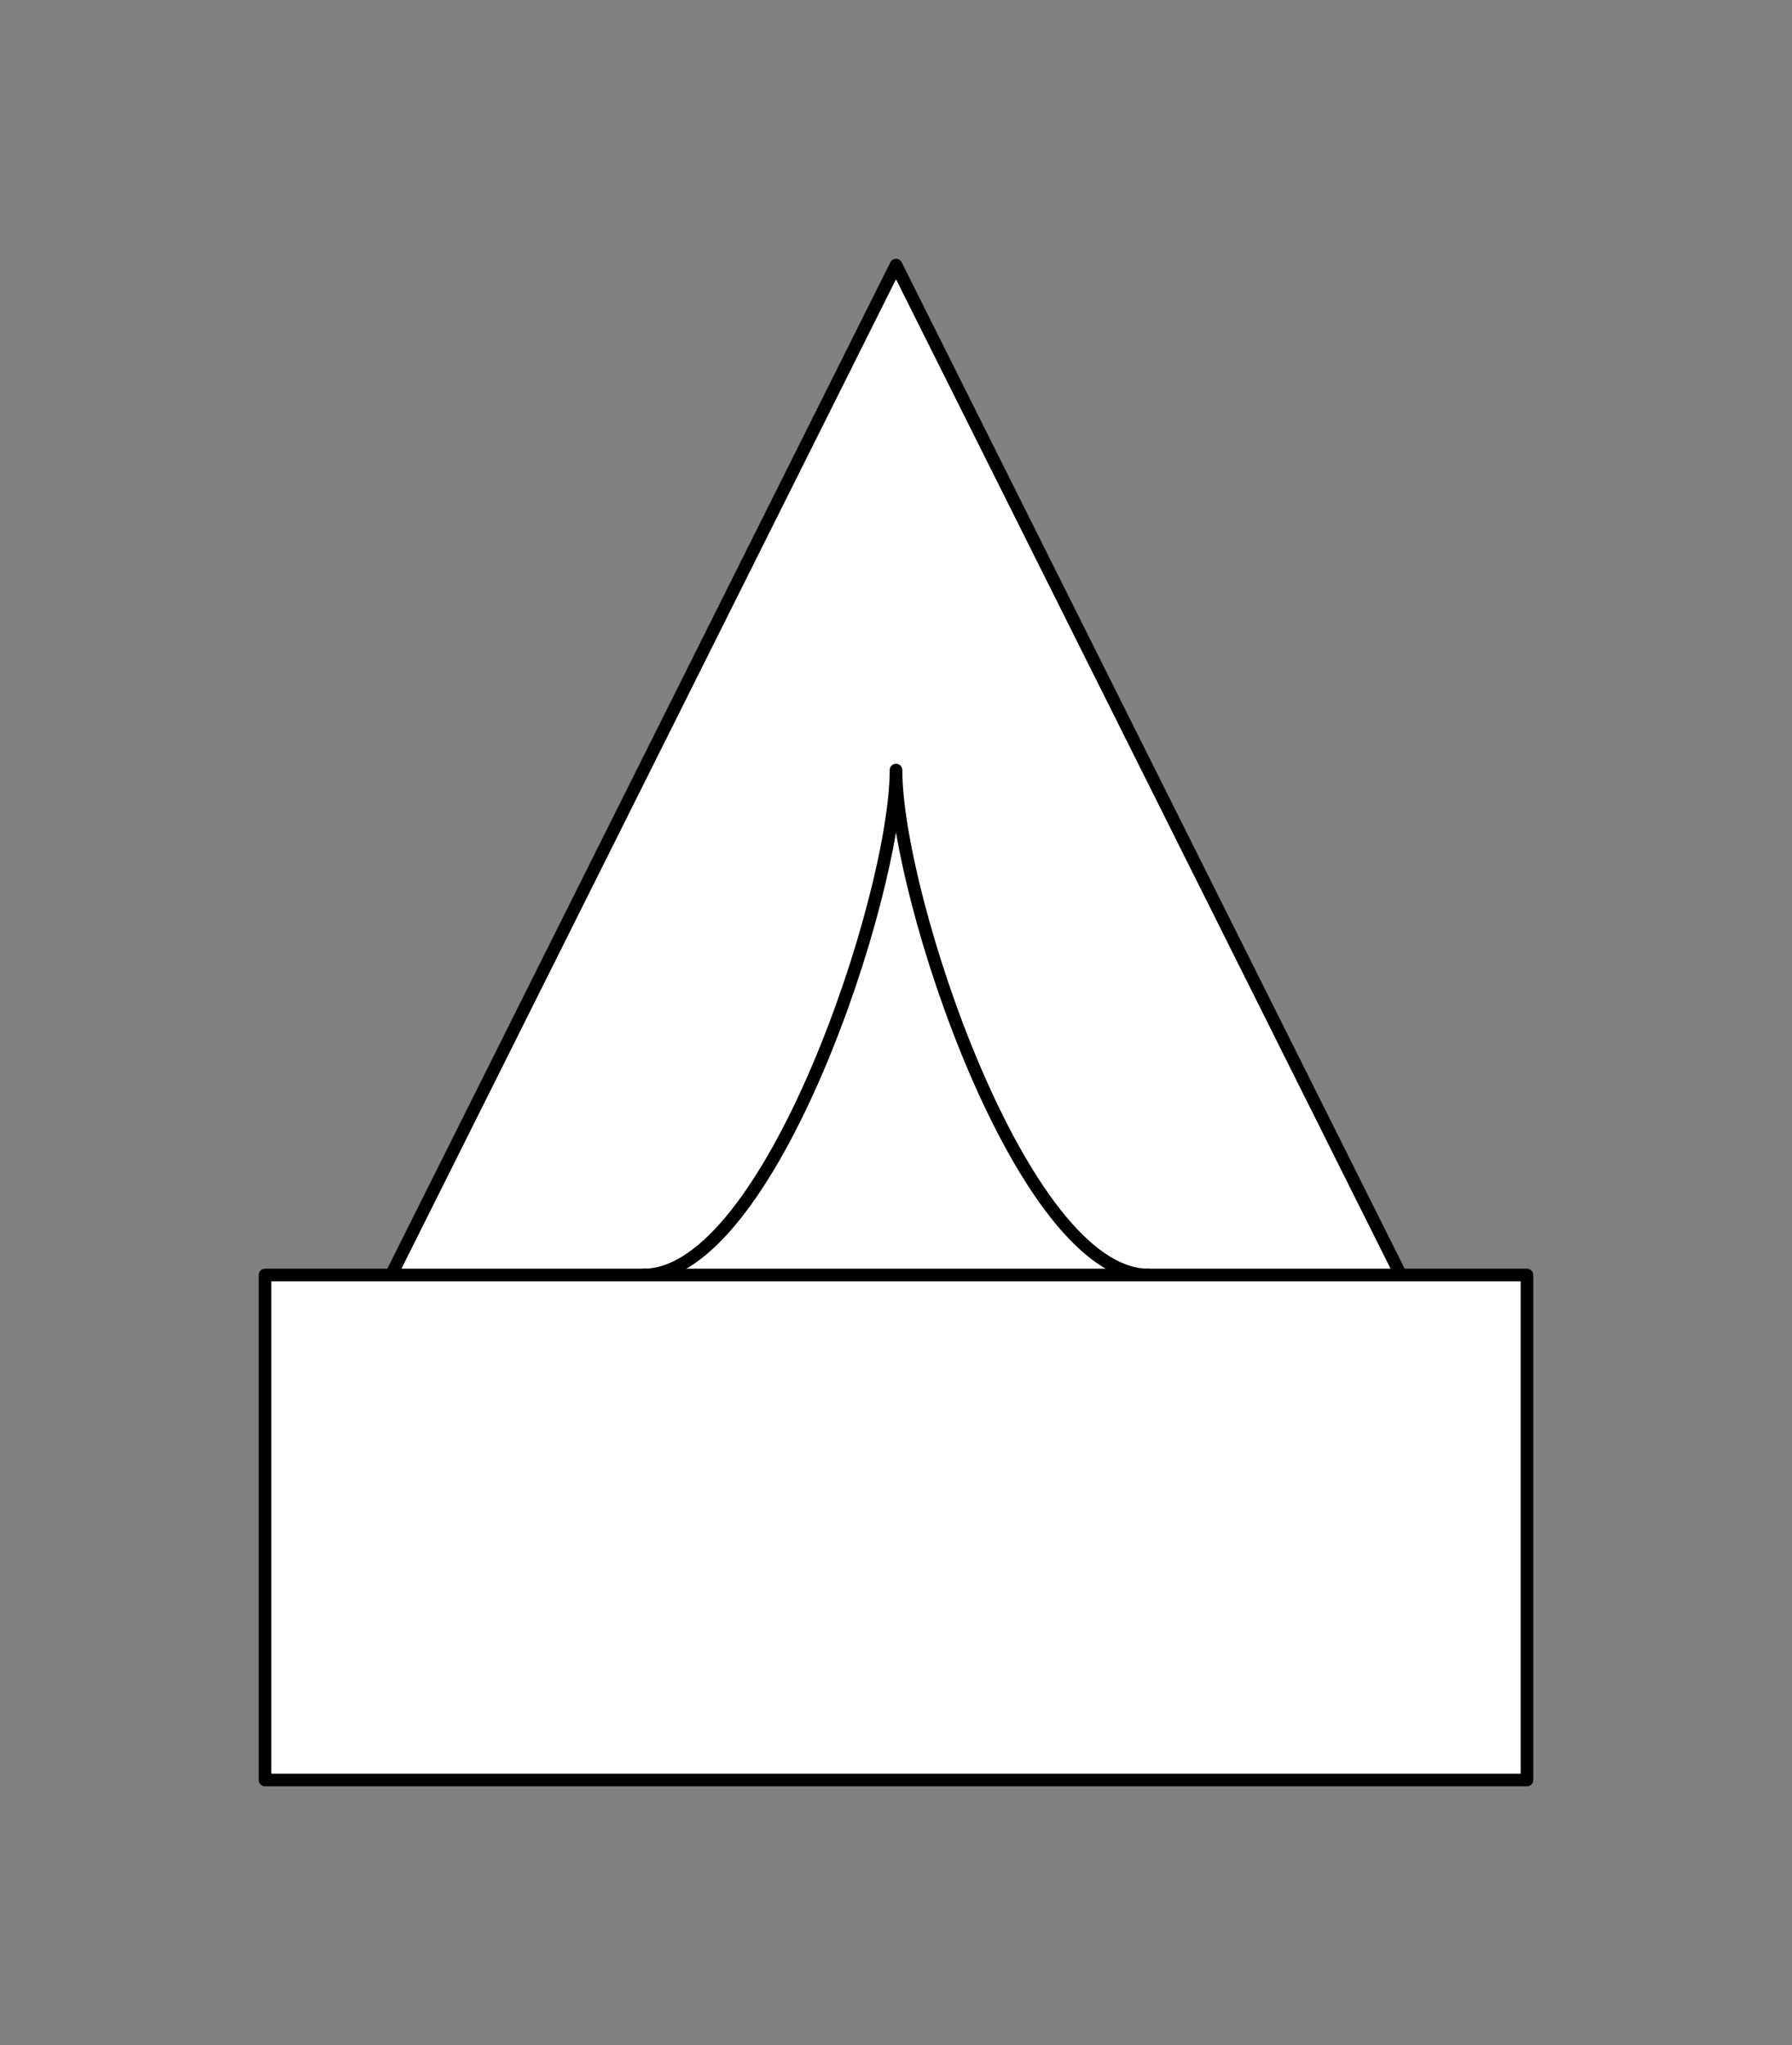
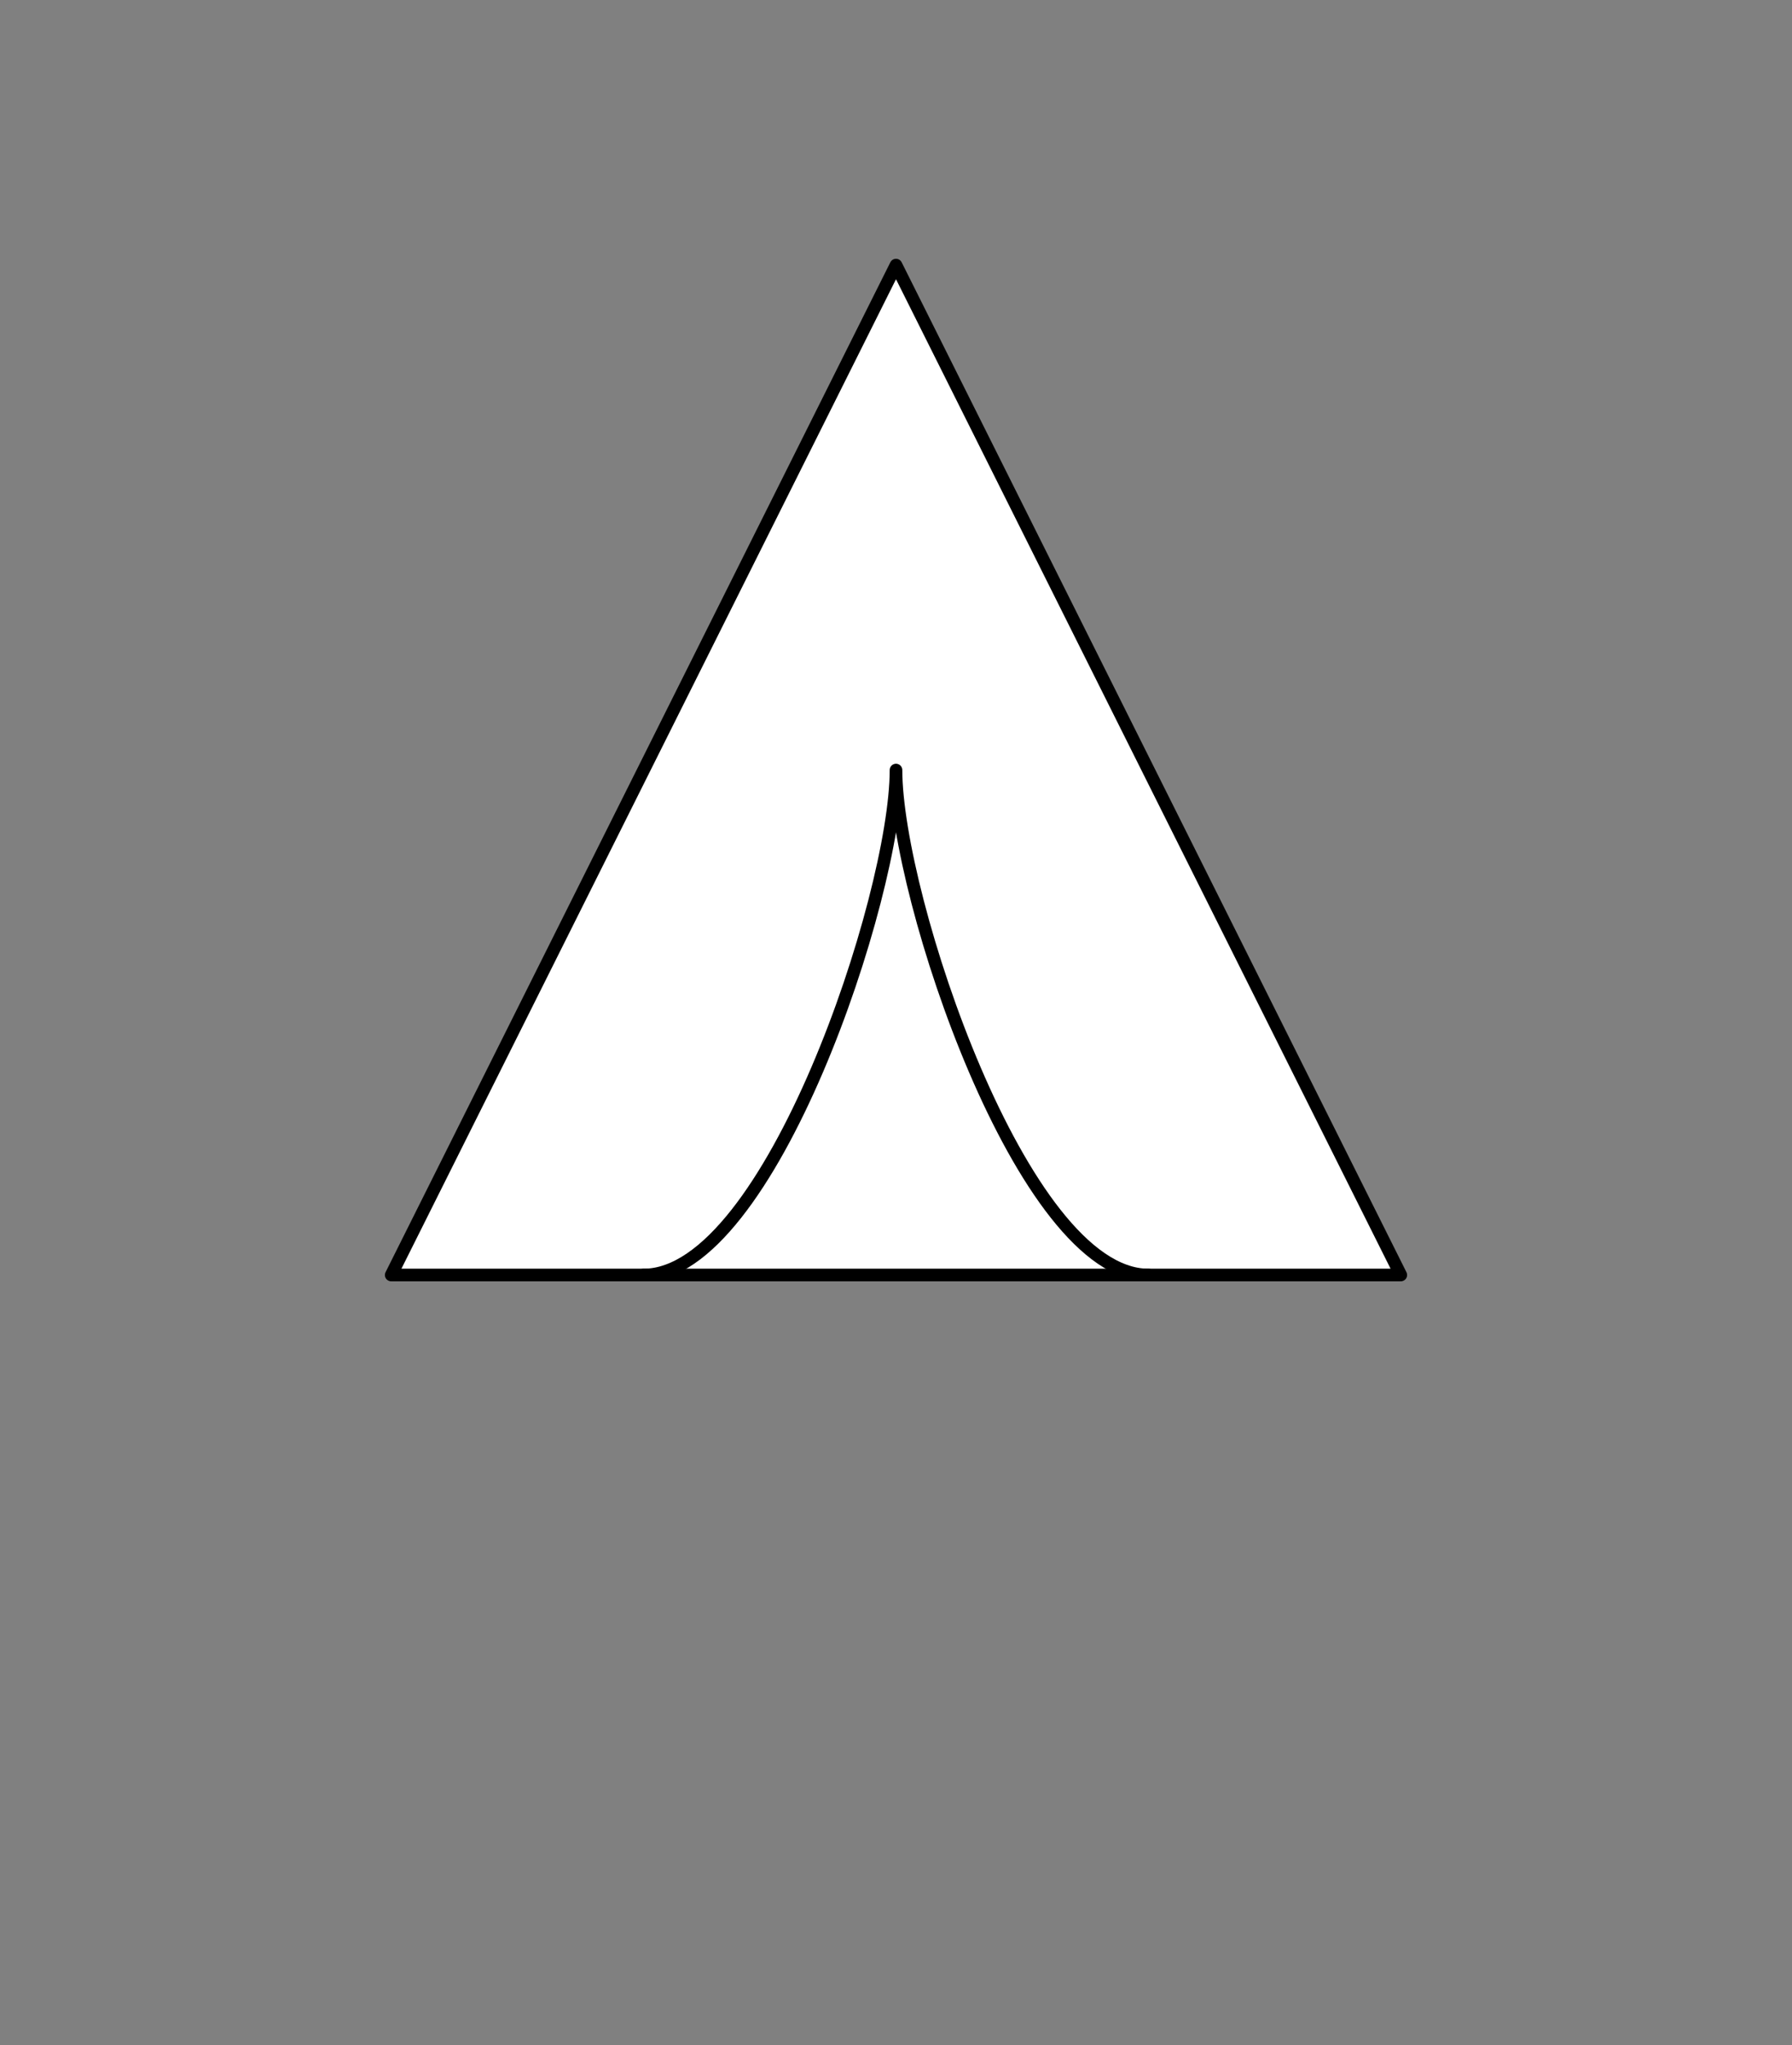
<svg xmlns="http://www.w3.org/2000/svg" viewBox="-10 -10 71 81" fill="#fff" fill-rule="evenodd" stroke="#000" stroke-linecap="round" stroke-linejoin="round" font-family="Roboto" font-size="14" text-anchor="middle">
  <rect x="-10" y="-10" width="71" height="81" fill="#808080" stroke="none" />
  <use href="#A" x=".5" y=".5" />
  <symbol id="A" overflow="visible">
    <g stroke-width=".5">
-       <path d="M0 40h50v20H0z" />
      <path d="M5 40L25 0l20 40z" />
      <path d="M15 40c5 0 10-15 10-20m10 20c-5 0-10-15-10-20" fill="none" />
    </g>
  </symbol>
</svg>